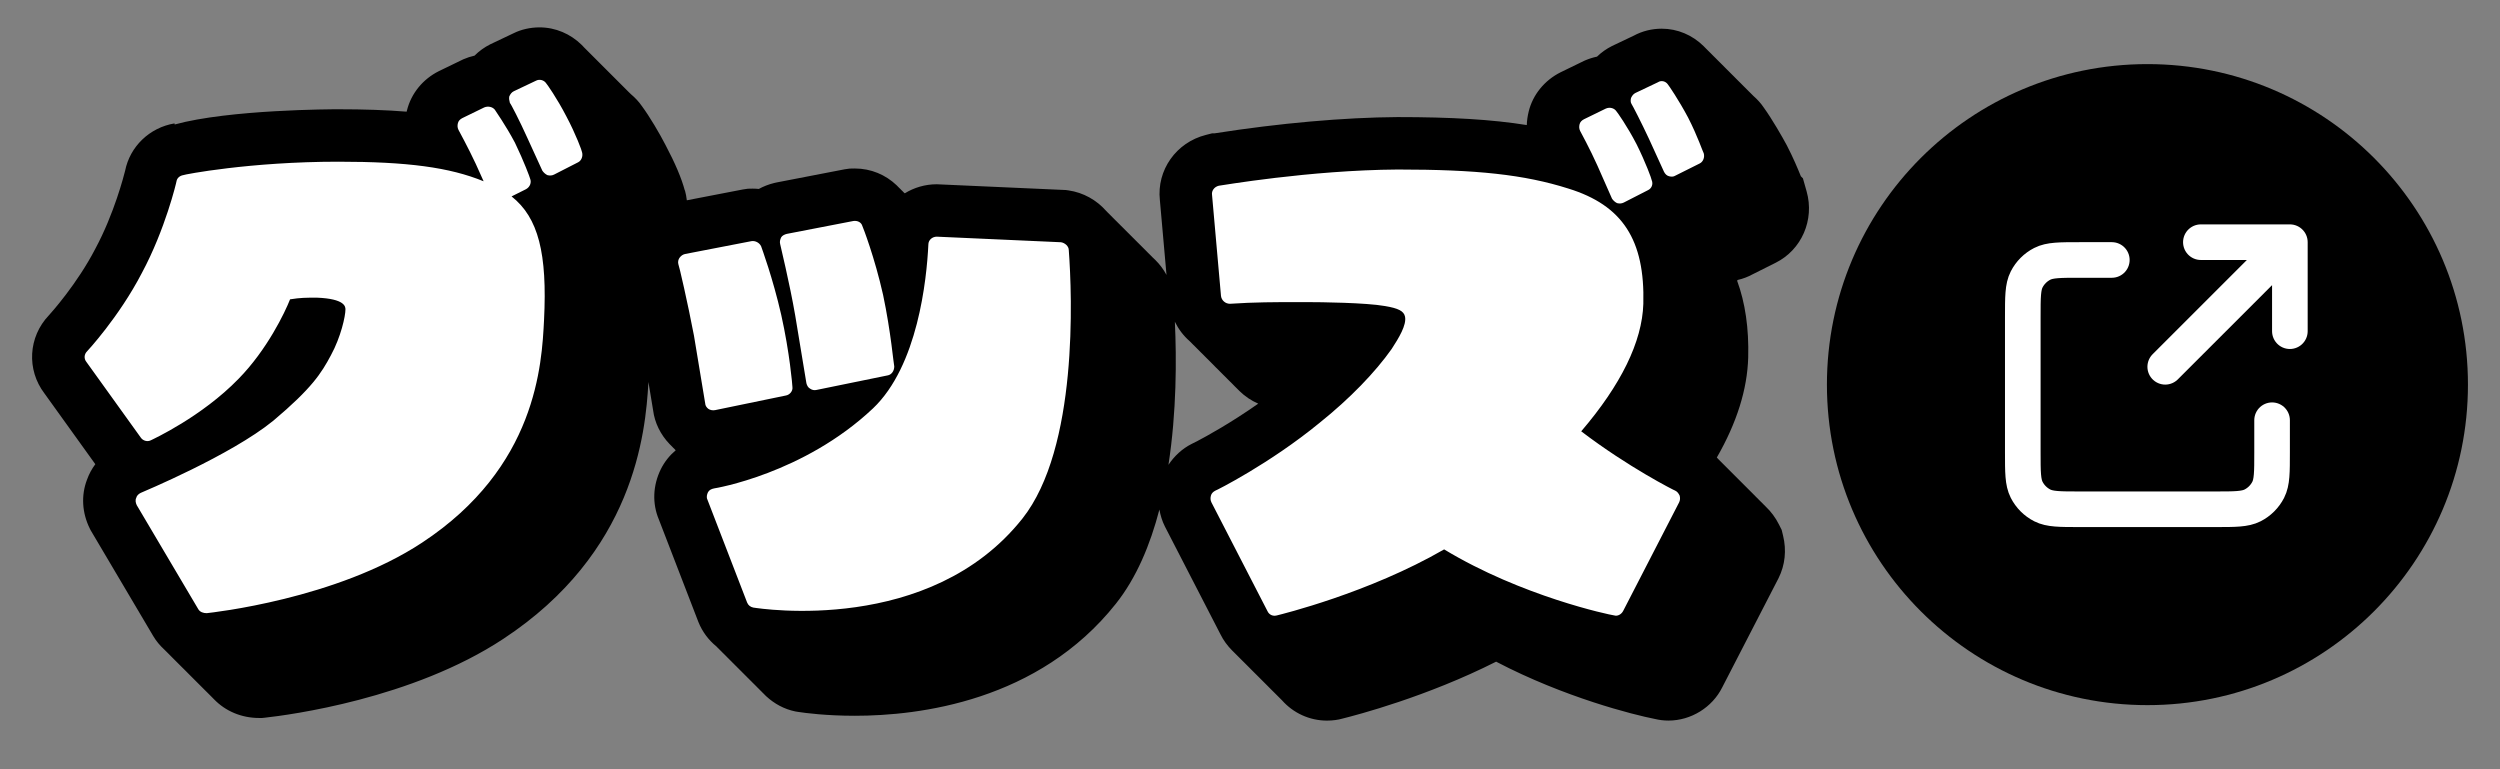
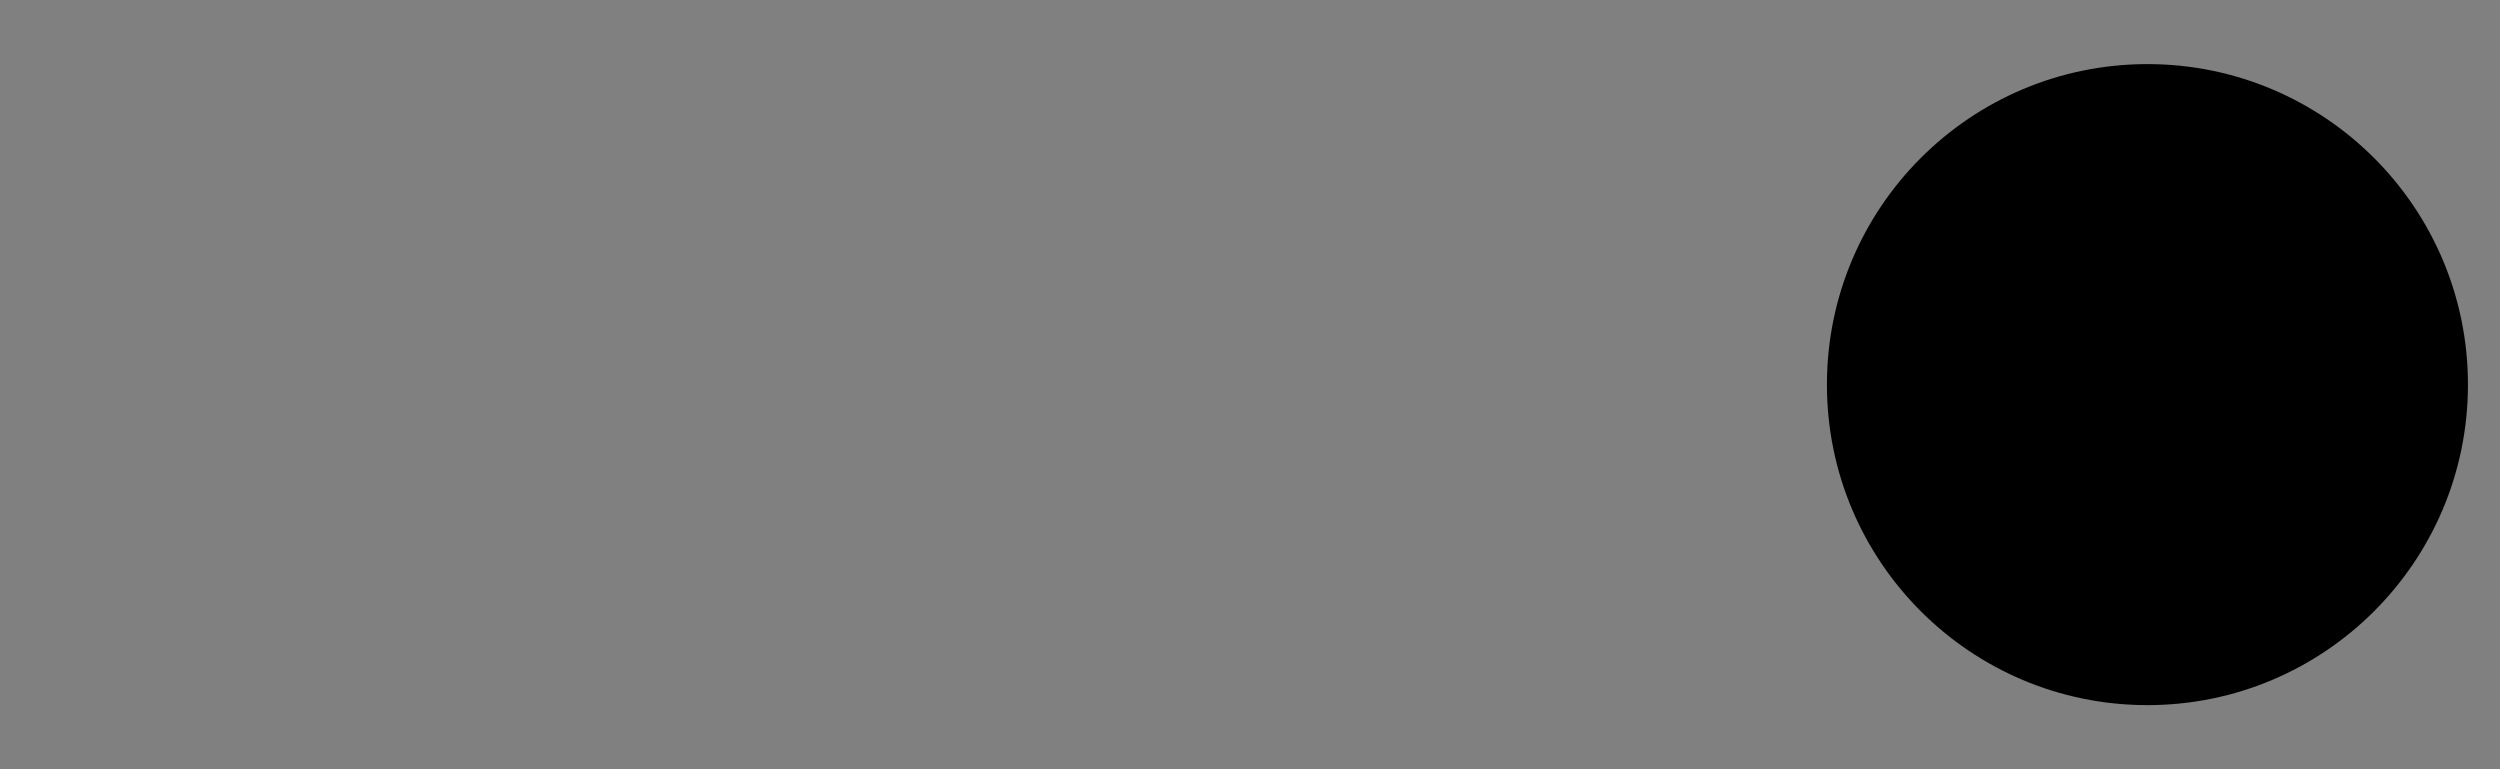
<svg xmlns="http://www.w3.org/2000/svg" width="78" height="24" viewBox="0 0 78 24" fill="none">
  <rect x="0" y="0" width="78" height="24" fill="#808080" stroke="none" />
-   <path d="M54.676 8.561L55.399 8.199C56.211 7.795 56.618 6.859 56.367 5.973L56.251 5.564L56.187 5.5C56.091 5.261 55.946 4.916 55.749 4.535C55.611 4.276 55.291 3.719 55.036 3.365C54.943 3.225 54.831 3.103 54.708 2.995C54.681 2.969 54.657 2.942 54.63 2.917C54.603 2.891 54.579 2.863 54.551 2.839C54.525 2.813 54.501 2.786 54.474 2.761C54.447 2.735 54.423 2.707 54.395 2.683C54.369 2.657 54.345 2.63 54.318 2.605C54.291 2.579 54.267 2.551 54.239 2.527C54.213 2.501 54.189 2.474 54.161 2.449C54.135 2.423 54.111 2.396 54.084 2.371C54.057 2.345 54.033 2.317 54.005 2.293C53.979 2.267 53.955 2.24 53.928 2.215C53.901 2.189 53.877 2.161 53.849 2.137C53.823 2.111 53.799 2.084 53.772 2.059C53.745 2.033 53.721 2.005 53.694 1.981C53.667 1.955 53.643 1.928 53.615 1.903C53.589 1.877 53.565 1.85 53.538 1.825C53.511 1.799 53.487 1.771 53.459 1.747C53.433 1.721 53.409 1.694 53.382 1.669C53.355 1.643 53.331 1.615 53.303 1.591C53.277 1.565 53.253 1.538 53.225 1.513C53.199 1.487 53.175 1.459 53.148 1.435C52.803 1.096 52.341 0.895 51.846 0.895C51.537 0.895 51.236 0.97 50.967 1.116L50.296 1.435C50.121 1.522 49.965 1.633 49.827 1.767C49.702 1.793 49.579 1.832 49.459 1.883L49.423 1.899L48.691 2.255C48.187 2.507 47.823 2.957 47.696 3.476C47.661 3.619 47.64 3.76 47.636 3.902C46.547 3.727 45.28 3.653 43.6 3.653C41.935 3.664 39.913 3.843 37.901 4.159H37.822L37.626 4.209C36.694 4.443 36.086 5.311 36.188 6.243L36.395 8.578C36.303 8.405 36.185 8.248 36.045 8.11C36.023 8.087 35.998 8.067 35.975 8.044C35.951 8.017 35.924 7.992 35.898 7.966C35.873 7.939 35.846 7.914 35.819 7.888C35.795 7.861 35.768 7.836 35.742 7.81C35.717 7.783 35.69 7.758 35.664 7.732C35.639 7.705 35.612 7.681 35.586 7.654C35.562 7.627 35.534 7.603 35.508 7.577C35.483 7.55 35.456 7.525 35.43 7.499C35.406 7.472 35.378 7.447 35.352 7.421C35.328 7.394 35.3 7.369 35.274 7.343C35.249 7.316 35.222 7.291 35.196 7.265C35.172 7.238 35.144 7.213 35.118 7.187C35.094 7.16 35.067 7.136 35.041 7.109C35.016 7.082 34.989 7.058 34.962 7.032C34.938 7.005 34.911 6.98 34.885 6.954C34.86 6.927 34.833 6.902 34.806 6.876C34.782 6.849 34.755 6.824 34.728 6.798C34.704 6.771 34.677 6.746 34.651 6.72C34.626 6.693 34.599 6.668 34.573 6.643C34.553 6.62 34.531 6.599 34.509 6.577C34.214 6.244 33.805 6.008 33.335 5.94L33.255 5.929L29.227 5.749C28.861 5.749 28.52 5.853 28.23 6.031C28.222 6.024 28.214 6.019 28.206 6.013C28.18 5.987 28.157 5.959 28.128 5.935C28.102 5.909 28.079 5.881 28.05 5.857C28.024 5.831 28 5.803 27.973 5.779C27.633 5.455 27.177 5.257 26.671 5.257L26.509 5.26L26.354 5.282L24.238 5.691L24.149 5.711C23.98 5.753 23.821 5.815 23.675 5.895C23.613 5.889 23.55 5.885 23.486 5.885L23.334 5.888L23.178 5.911L21.429 6.249C21.417 6.146 21.399 6.043 21.37 5.939L21.365 5.941C21.267 5.567 21.064 5.09 20.762 4.52C20.584 4.174 20.274 3.643 20.023 3.305C19.927 3.165 19.81 3.045 19.684 2.938C19.662 2.917 19.641 2.894 19.618 2.874C19.592 2.848 19.568 2.82 19.54 2.796C19.514 2.77 19.49 2.742 19.462 2.718C19.436 2.692 19.412 2.664 19.384 2.64C19.358 2.614 19.334 2.586 19.306 2.562C19.28 2.536 19.256 2.508 19.228 2.484C19.202 2.458 19.178 2.43 19.15 2.406C19.124 2.38 19.1 2.352 19.072 2.328C19.046 2.302 19.022 2.274 18.994 2.25C18.968 2.224 18.944 2.196 18.916 2.172C18.89 2.146 18.866 2.118 18.838 2.094C18.812 2.068 18.788 2.04 18.76 2.016C18.734 1.99 18.71 1.962 18.682 1.938C18.656 1.912 18.632 1.884 18.604 1.86C18.578 1.834 18.554 1.806 18.526 1.782C18.5 1.756 18.476 1.728 18.448 1.704C18.422 1.678 18.398 1.65 18.37 1.626C18.344 1.6 18.32 1.572 18.292 1.548C18.266 1.522 18.242 1.494 18.214 1.47C18.192 1.448 18.173 1.421 18.149 1.401C17.8 1.058 17.334 0.854 16.832 0.854C16.543 0.854 16.253 0.922 16.026 1.036L15.297 1.382C15.114 1.474 14.949 1.592 14.806 1.736C14.688 1.762 14.571 1.8 14.458 1.849L13.692 2.22C13.192 2.47 12.83 2.914 12.698 3.441C12.694 3.455 12.691 3.47 12.687 3.484C12.059 3.433 11.355 3.409 10.549 3.409C10.381 3.409 7.149 3.415 5.45 3.884L5.445 3.85C4.666 3.981 4.054 4.571 3.903 5.33C3.869 5.466 3.565 6.664 2.972 7.765C2.403 8.862 1.602 9.753 1.525 9.838C0.881 10.512 0.825 11.538 1.387 12.275L2.974 14.483C2.864 14.63 2.777 14.792 2.715 14.965C2.528 15.451 2.557 15.997 2.801 16.489L2.828 16.543L4.784 19.85C4.876 20.005 4.991 20.141 5.12 20.26C5.146 20.286 5.171 20.313 5.198 20.337C5.223 20.364 5.249 20.391 5.276 20.415C5.301 20.442 5.326 20.468 5.353 20.493C5.379 20.52 5.404 20.546 5.431 20.571C5.457 20.598 5.482 20.624 5.509 20.649C5.535 20.675 5.56 20.702 5.587 20.727C5.613 20.753 5.638 20.78 5.665 20.805C5.691 20.831 5.716 20.858 5.743 20.882C5.768 20.909 5.794 20.936 5.821 20.96C5.846 20.986 5.871 21.013 5.898 21.038C5.924 21.064 5.949 21.09 5.976 21.116C6.002 21.142 6.027 21.169 6.054 21.194C6.08 21.22 6.105 21.247 6.132 21.272C6.158 21.298 6.183 21.325 6.21 21.35C6.236 21.376 6.261 21.402 6.287 21.427C6.313 21.454 6.339 21.48 6.365 21.505C6.391 21.531 6.416 21.558 6.443 21.582C6.469 21.609 6.494 21.636 6.521 21.66C6.547 21.687 6.572 21.713 6.599 21.738C6.625 21.765 6.65 21.791 6.677 21.817C7.034 22.187 7.534 22.401 8.084 22.401H8.176L8.265 22.392C9.009 22.31 12.864 21.807 15.703 19.933C19.78 17.248 20.142 13.54 20.231 11.918L20.377 12.8C20.426 13.194 20.613 13.566 20.89 13.854C20.914 13.882 20.942 13.906 20.968 13.932C20.992 13.961 21.02 13.984 21.046 14.011C21.057 14.024 21.07 14.036 21.082 14.049C20.892 14.209 20.735 14.405 20.621 14.632C20.367 15.144 20.346 15.713 20.558 16.212L21.791 19.409C21.912 19.71 22.106 19.968 22.349 20.166C22.376 20.191 22.398 20.221 22.427 20.244C22.454 20.269 22.477 20.299 22.505 20.322C22.532 20.347 22.554 20.377 22.583 20.4C22.61 20.425 22.633 20.454 22.661 20.478C22.688 20.503 22.71 20.532 22.739 20.556C22.766 20.581 22.788 20.61 22.817 20.634C22.844 20.659 22.866 20.689 22.895 20.712C22.922 20.737 22.944 20.767 22.973 20.79C23 20.815 23.023 20.845 23.051 20.868C23.078 20.893 23.1 20.922 23.129 20.946C23.156 20.971 23.178 21 23.207 21.024C23.234 21.049 23.256 21.078 23.285 21.102C23.312 21.127 23.334 21.157 23.363 21.18C23.39 21.205 23.413 21.235 23.441 21.258C23.468 21.283 23.49 21.312 23.519 21.336C23.546 21.361 23.569 21.39 23.597 21.414C23.624 21.439 23.646 21.468 23.675 21.492C23.702 21.517 23.724 21.547 23.753 21.57C23.78 21.595 23.802 21.625 23.831 21.648C23.858 21.673 23.88 21.703 23.909 21.726C24.16 21.957 24.467 22.126 24.814 22.197L24.891 22.21C25.13 22.247 25.781 22.332 26.673 22.332C28.678 22.332 32.402 21.878 34.816 18.835C35.458 18.027 35.888 16.996 36.173 15.899C36.206 16.078 36.258 16.255 36.344 16.425L38.075 19.784C38.169 19.977 38.295 20.146 38.441 20.293C38.465 20.32 38.493 20.344 38.518 20.37C38.543 20.398 38.571 20.422 38.596 20.448C38.621 20.476 38.648 20.5 38.674 20.526C38.698 20.553 38.726 20.577 38.752 20.604C38.776 20.631 38.804 20.655 38.83 20.681C38.854 20.709 38.882 20.733 38.908 20.759C38.932 20.787 38.96 20.811 38.986 20.837C39.01 20.865 39.038 20.889 39.063 20.915C39.088 20.943 39.116 20.967 39.141 20.993C39.166 21.021 39.193 21.045 39.219 21.07C39.243 21.098 39.27 21.122 39.297 21.148C39.321 21.176 39.349 21.2 39.375 21.226C39.399 21.254 39.426 21.278 39.453 21.304C39.477 21.332 39.505 21.356 39.531 21.382C39.555 21.41 39.583 21.434 39.608 21.46C39.633 21.488 39.66 21.512 39.686 21.538C39.711 21.566 39.738 21.59 39.764 21.615C39.788 21.643 39.816 21.667 39.842 21.693C39.866 21.721 39.894 21.745 39.92 21.771C39.944 21.799 39.971 21.823 39.998 21.849C40.348 22.245 40.855 22.483 41.401 22.483C41.58 22.483 41.757 22.458 41.877 22.422C42.338 22.308 44.519 21.736 46.679 20.644C48.809 21.759 50.97 22.302 51.63 22.431C51.77 22.465 51.913 22.482 52.057 22.482C52.762 22.482 53.424 22.068 53.733 21.447L55.491 18.038C55.695 17.628 55.743 17.169 55.632 16.713L55.588 16.532L55.504 16.365C55.394 16.146 55.254 15.96 55.089 15.804C55.064 15.777 55.038 15.752 55.011 15.726C54.986 15.699 54.96 15.674 54.933 15.648C54.908 15.621 54.882 15.596 54.855 15.57C54.83 15.543 54.804 15.517 54.777 15.492C54.752 15.465 54.726 15.44 54.7 15.414C54.675 15.387 54.648 15.361 54.622 15.336C54.597 15.309 54.571 15.284 54.544 15.258C54.519 15.231 54.492 15.206 54.466 15.18C54.441 15.153 54.414 15.128 54.388 15.102C54.363 15.075 54.337 15.05 54.31 15.024C54.285 14.997 54.258 14.971 54.232 14.946C54.207 14.919 54.181 14.894 54.154 14.868C54.129 14.841 54.103 14.815 54.076 14.79C54.051 14.763 54.025 14.738 53.998 14.712C53.973 14.685 53.947 14.66 53.92 14.634C53.895 14.607 53.869 14.582 53.842 14.556C53.817 14.529 53.791 14.504 53.764 14.478C53.739 14.451 53.713 14.425 53.686 14.4C53.661 14.373 53.635 14.348 53.609 14.322C53.594 14.306 53.581 14.289 53.565 14.274C54.186 13.195 54.515 12.153 54.544 11.156C54.568 10.247 54.452 9.446 54.197 8.755C54.206 8.747 54.214 8.74 54.222 8.733C54.381 8.697 54.533 8.639 54.676 8.561ZM36.656 10.04C36.77 10.272 36.926 10.478 37.118 10.645C37.144 10.67 37.168 10.698 37.196 10.723C37.222 10.748 37.246 10.777 37.274 10.8C37.3 10.826 37.324 10.854 37.352 10.879C37.378 10.904 37.402 10.932 37.43 10.957C37.456 10.982 37.48 11.011 37.508 11.034C37.534 11.06 37.558 11.088 37.586 11.113C37.612 11.138 37.636 11.166 37.664 11.191C37.69 11.216 37.714 11.244 37.742 11.268C37.768 11.294 37.792 11.322 37.82 11.347C37.846 11.372 37.87 11.4 37.897 11.425C37.923 11.45 37.947 11.479 37.975 11.502C38.001 11.528 38.025 11.556 38.053 11.581C38.079 11.606 38.103 11.634 38.131 11.659C38.158 11.684 38.181 11.713 38.209 11.736C38.235 11.762 38.259 11.79 38.287 11.815C38.313 11.84 38.337 11.868 38.365 11.893C38.391 11.918 38.415 11.946 38.443 11.97C38.469 11.996 38.493 12.024 38.52 12.049C38.547 12.074 38.571 12.102 38.599 12.127C38.625 12.152 38.649 12.181 38.676 12.204C38.844 12.368 39.04 12.5 39.257 12.594C38.404 13.194 37.644 13.611 37.359 13.76L37.188 13.846C36.883 13.998 36.638 14.23 36.456 14.502C36.711 12.848 36.71 11.201 36.656 10.04Z" fill="black" />
-   <path d="M17.671 3.632C17.374 3.056 17.061 2.619 17.043 2.602C16.974 2.497 16.834 2.462 16.729 2.515L16.031 2.846C15.961 2.881 15.927 2.933 15.891 3.003C15.874 3.073 15.891 3.143 15.909 3.213C15.926 3.213 16.223 3.789 16.45 4.295L16.921 5.325C16.956 5.377 17.008 5.429 17.078 5.464C17.148 5.482 17.217 5.482 17.287 5.447L18.038 5.063C18.142 5.011 18.195 4.871 18.16 4.749C18.16 4.714 17.968 4.19 17.671 3.632ZM15.961 6.128L16.415 5.901C16.538 5.831 16.59 5.691 16.538 5.569C16.538 5.552 16.345 5.028 16.066 4.452C15.77 3.893 15.456 3.457 15.438 3.422C15.368 3.335 15.229 3.3 15.107 3.352L14.426 3.684C14.356 3.719 14.304 3.771 14.287 3.841C14.269 3.911 14.269 3.981 14.304 4.051C14.304 4.051 14.618 4.627 14.845 5.115L15.089 5.656C14.024 5.22 12.715 5.045 10.551 5.045C7.793 5.045 5.734 5.447 5.717 5.464C5.612 5.482 5.524 5.552 5.507 5.656C5.507 5.674 5.158 7.157 4.425 8.519C3.71 9.898 2.715 10.963 2.715 10.963C2.627 11.05 2.611 11.189 2.697 11.294L4.39 13.65C4.46 13.755 4.6 13.79 4.704 13.738C4.774 13.703 6.292 13.005 7.444 11.818C8.335 10.91 8.893 9.741 9.05 9.339C9.381 9.287 9.538 9.287 9.887 9.287C10.76 9.322 10.778 9.566 10.778 9.653C10.778 9.863 10.638 10.509 10.324 11.085C10.027 11.643 9.73 12.114 8.526 13.127C7.199 14.209 4.424 15.361 4.39 15.378C4.32 15.413 4.267 15.465 4.25 15.535C4.215 15.605 4.233 15.692 4.267 15.762L6.188 19.009C6.24 19.096 6.344 19.131 6.449 19.131C6.606 19.113 10.498 18.694 13.168 16.931C16.747 14.576 16.904 11.364 16.974 9.985C17.078 7.908 16.799 6.791 15.961 6.128ZM22.315 12.795L24.514 12.341C24.637 12.323 24.741 12.201 24.724 12.079C24.724 12.027 24.637 10.997 24.375 9.827C24.113 8.675 23.764 7.733 23.746 7.681C23.694 7.576 23.572 7.506 23.45 7.523L21.373 7.925C21.303 7.942 21.25 7.977 21.198 8.047C21.164 8.099 21.146 8.169 21.164 8.239C21.181 8.257 21.46 9.461 21.652 10.473L22.002 12.585C22.002 12.655 22.054 12.725 22.106 12.76C22.158 12.795 22.245 12.812 22.315 12.795ZM24.811 9.845L25.16 11.957C25.178 12.027 25.213 12.097 25.283 12.131C25.335 12.166 25.405 12.184 25.475 12.166L27.691 11.713C27.814 11.695 27.901 11.573 27.901 11.433C27.884 11.398 27.796 10.351 27.552 9.199C27.29 8.03 26.924 7.087 26.906 7.052C26.871 6.93 26.749 6.878 26.626 6.895L24.549 7.297C24.479 7.314 24.409 7.349 24.375 7.401C24.34 7.471 24.322 7.541 24.34 7.611C24.34 7.628 24.637 8.833 24.811 9.845ZM33.102 7.558L29.227 7.384C29.087 7.384 28.965 7.489 28.965 7.628C28.913 8.728 28.634 11.416 27.237 12.742C25.073 14.784 22.298 15.238 22.281 15.238C22.194 15.255 22.124 15.29 22.088 15.36C22.054 15.43 22.036 15.517 22.071 15.587L23.31 18.799C23.345 18.886 23.415 18.938 23.502 18.956C23.729 18.991 29.017 19.811 31.898 16.181C33.643 13.982 33.451 9.217 33.346 7.803C33.346 7.681 33.224 7.576 33.102 7.558ZM49.84 5.168L50.294 6.197C50.329 6.25 50.382 6.302 50.451 6.337C50.521 6.355 50.591 6.355 50.661 6.32L51.411 5.936C51.533 5.883 51.586 5.744 51.533 5.621C51.533 5.587 51.342 5.063 51.063 4.504C50.766 3.928 50.452 3.492 50.434 3.475C50.365 3.37 50.225 3.335 50.103 3.387L49.423 3.719C49.353 3.754 49.3 3.806 49.283 3.876C49.266 3.946 49.266 4.016 49.3 4.085C49.3 4.085 49.614 4.661 49.84 5.168ZM53.157 4.784C53.139 4.766 52.964 4.243 52.668 3.667C52.371 3.108 52.057 2.654 52.04 2.637C51.97 2.532 51.83 2.497 51.726 2.567L51.028 2.899C50.958 2.933 50.924 2.986 50.888 3.056C50.871 3.125 50.871 3.195 50.906 3.248C50.923 3.265 51.22 3.841 51.447 4.33L51.917 5.36C51.952 5.429 52.005 5.482 52.075 5.499C52.144 5.517 52.214 5.517 52.267 5.482L53.035 5.098C53.139 5.045 53.192 4.906 53.157 4.784ZM52.267 15.308C52.249 15.308 50.8 14.575 49.334 13.457C50.573 12.009 51.236 10.665 51.272 9.478C51.324 7.489 50.626 6.406 48.933 5.883C47.554 5.446 46.071 5.289 43.61 5.289C40.852 5.307 38.059 5.795 38.025 5.795C37.885 5.83 37.798 5.953 37.815 6.075L38.095 9.234C38.112 9.374 38.234 9.478 38.374 9.478C39.142 9.426 39.805 9.426 40.451 9.426H40.783C41.202 9.426 42.615 9.443 43.208 9.548C43.628 9.618 43.802 9.705 43.837 9.88C43.889 10.142 43.644 10.543 43.417 10.892C42.911 11.608 42.126 12.428 41.166 13.196C39.612 14.47 37.937 15.308 37.919 15.308C37.85 15.343 37.797 15.395 37.78 15.465C37.762 15.535 37.762 15.605 37.797 15.675L39.542 19.061C39.595 19.183 39.717 19.235 39.839 19.201C39.979 19.166 42.702 18.502 45.057 17.141C47.483 18.608 50.224 19.184 50.364 19.201C50.468 19.235 50.59 19.166 50.643 19.061L52.388 15.675C52.423 15.605 52.423 15.535 52.406 15.465C52.371 15.395 52.336 15.342 52.267 15.308Z" fill="white" />
  <circle cx="67" cy="12" r="10" fill="black" />
-   <path d="M65.889 8.111H64.889C64.267 8.111 63.955 8.111 63.718 8.232C63.509 8.339 63.339 8.509 63.232 8.718C63.111 8.955 63.111 9.267 63.111 9.889V14.111C63.111 14.733 63.111 15.044 63.232 15.282C63.339 15.491 63.509 15.661 63.718 15.768C63.955 15.889 64.266 15.889 64.887 15.889H69.113C69.734 15.889 70.044 15.889 70.282 15.768C70.491 15.661 70.661 15.491 70.768 15.282C70.889 15.044 70.889 14.734 70.889 14.113V13.111M71.444 10.333V7.556M71.444 7.556H68.667M71.444 7.556L67.555 11.444" stroke="white" stroke-width="1.111" stroke-linecap="round" stroke-linejoin="round" />
</svg>